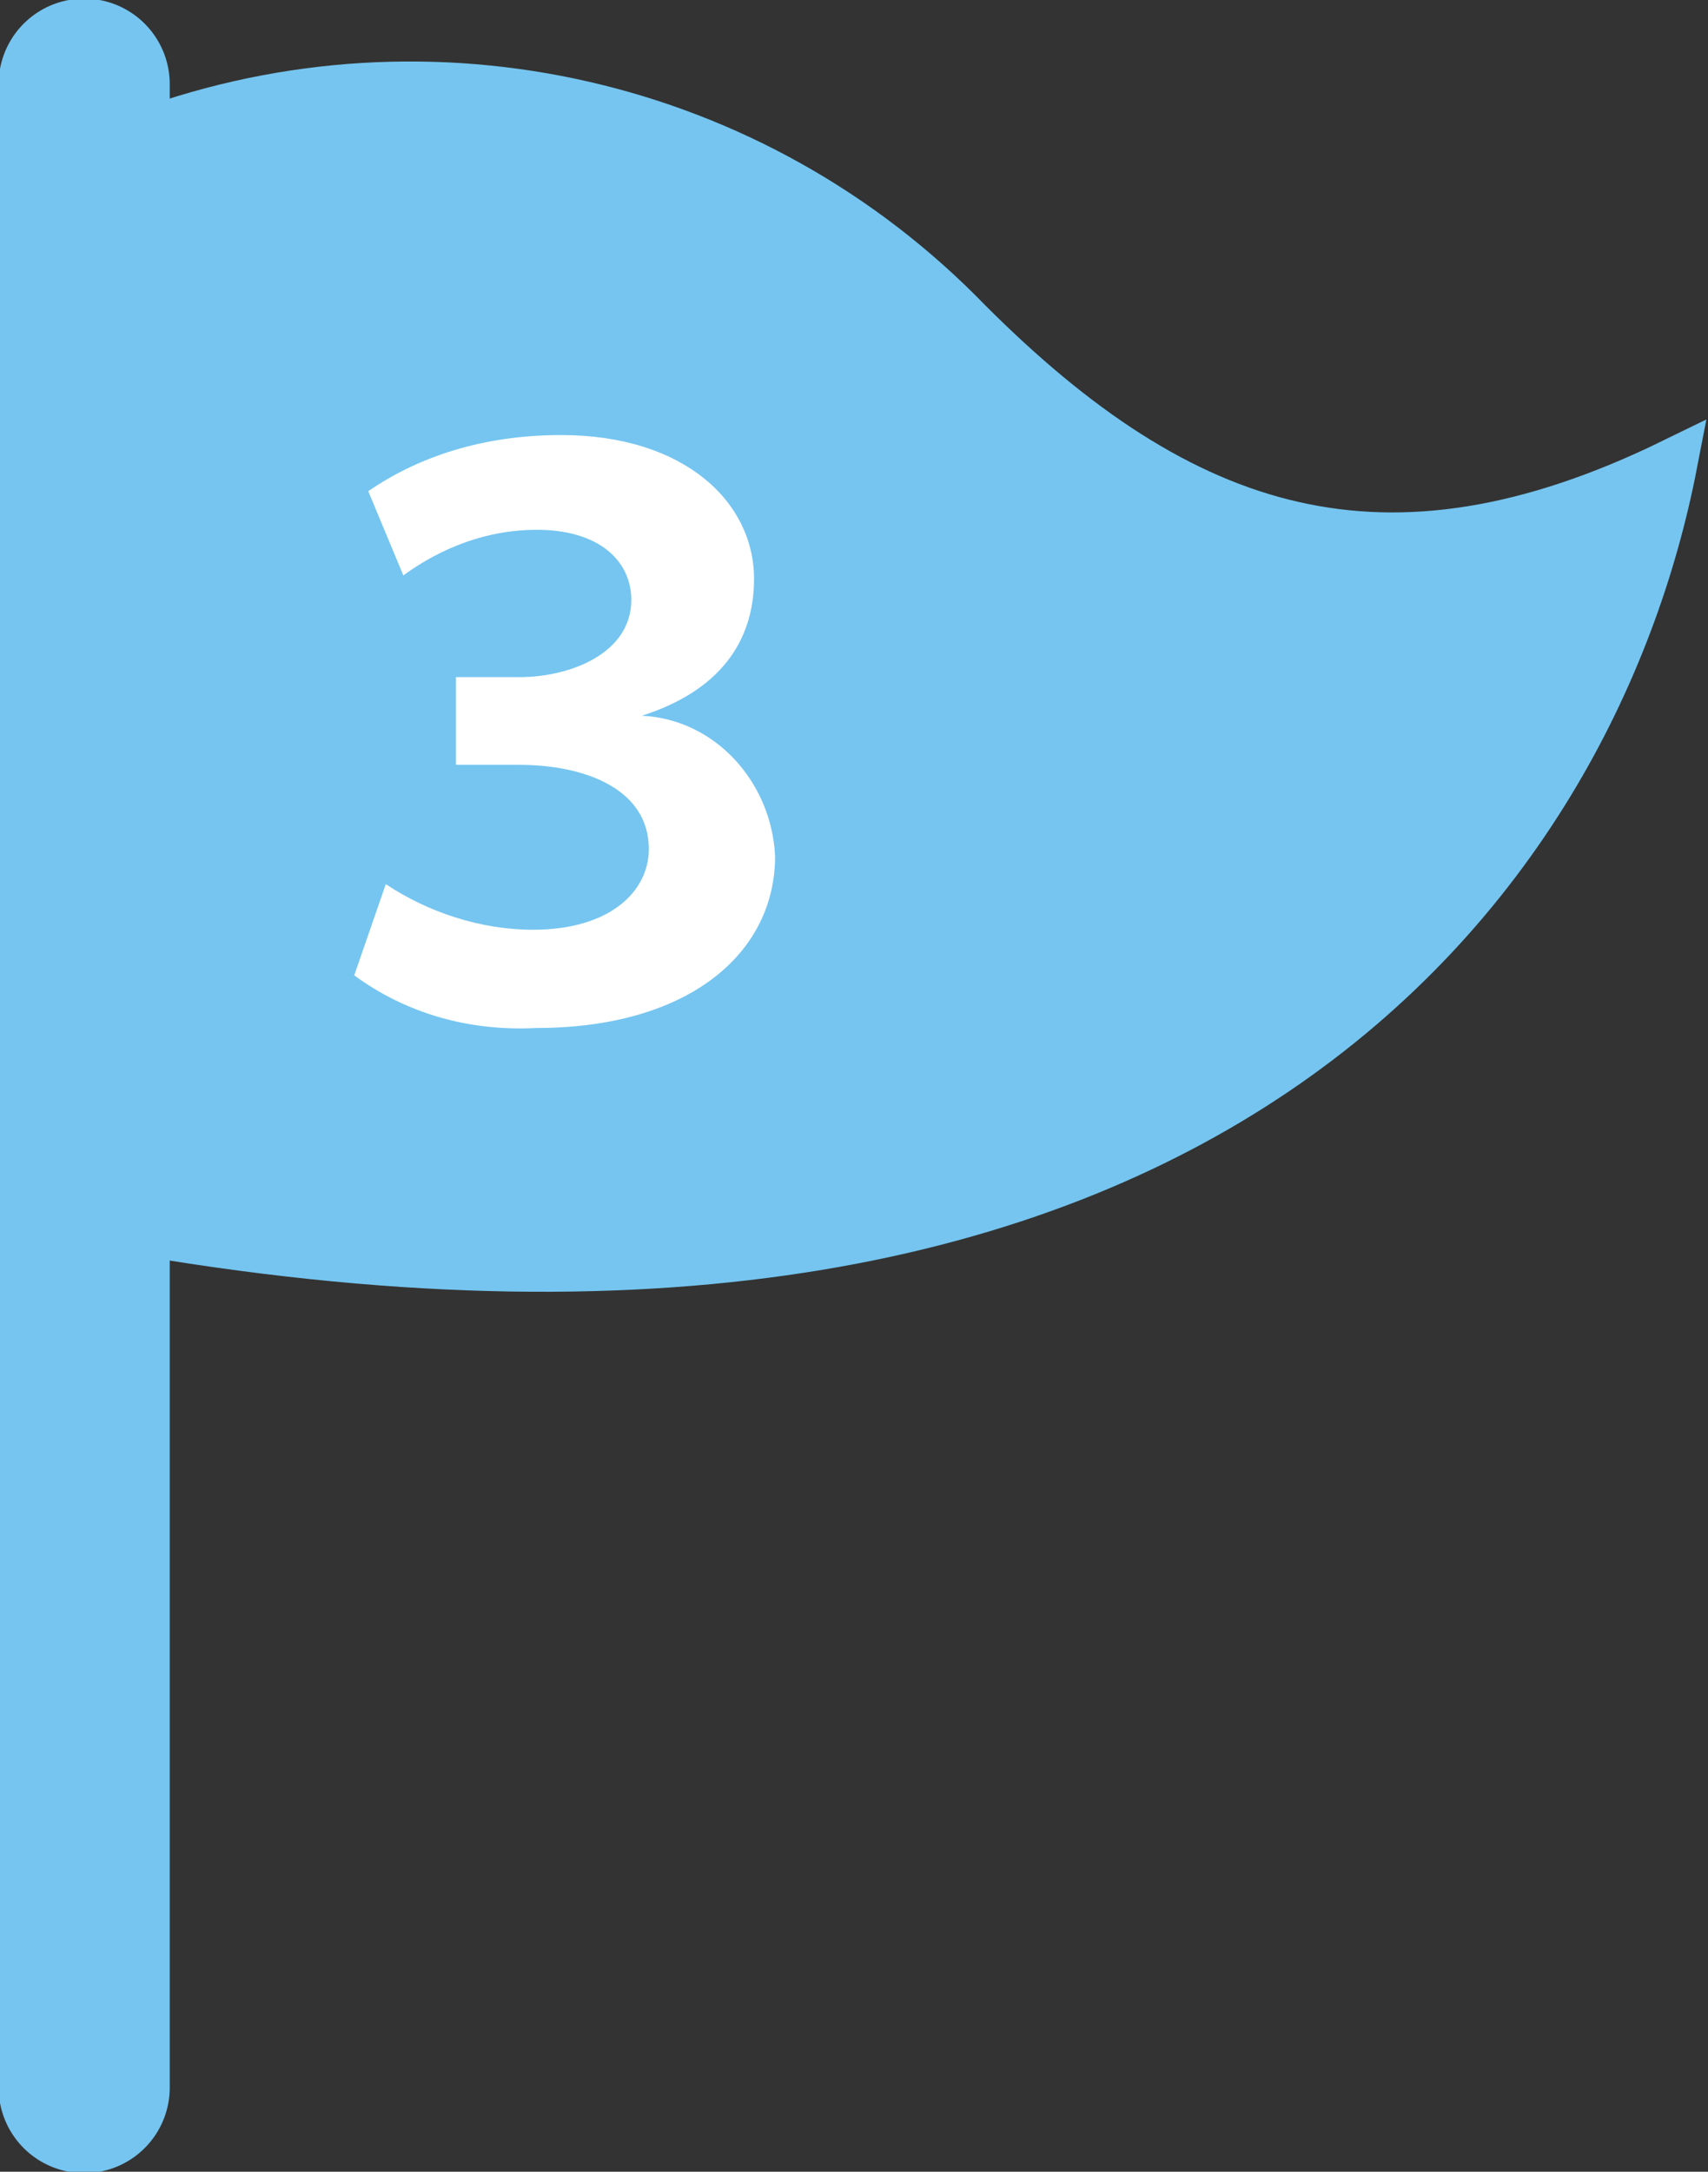
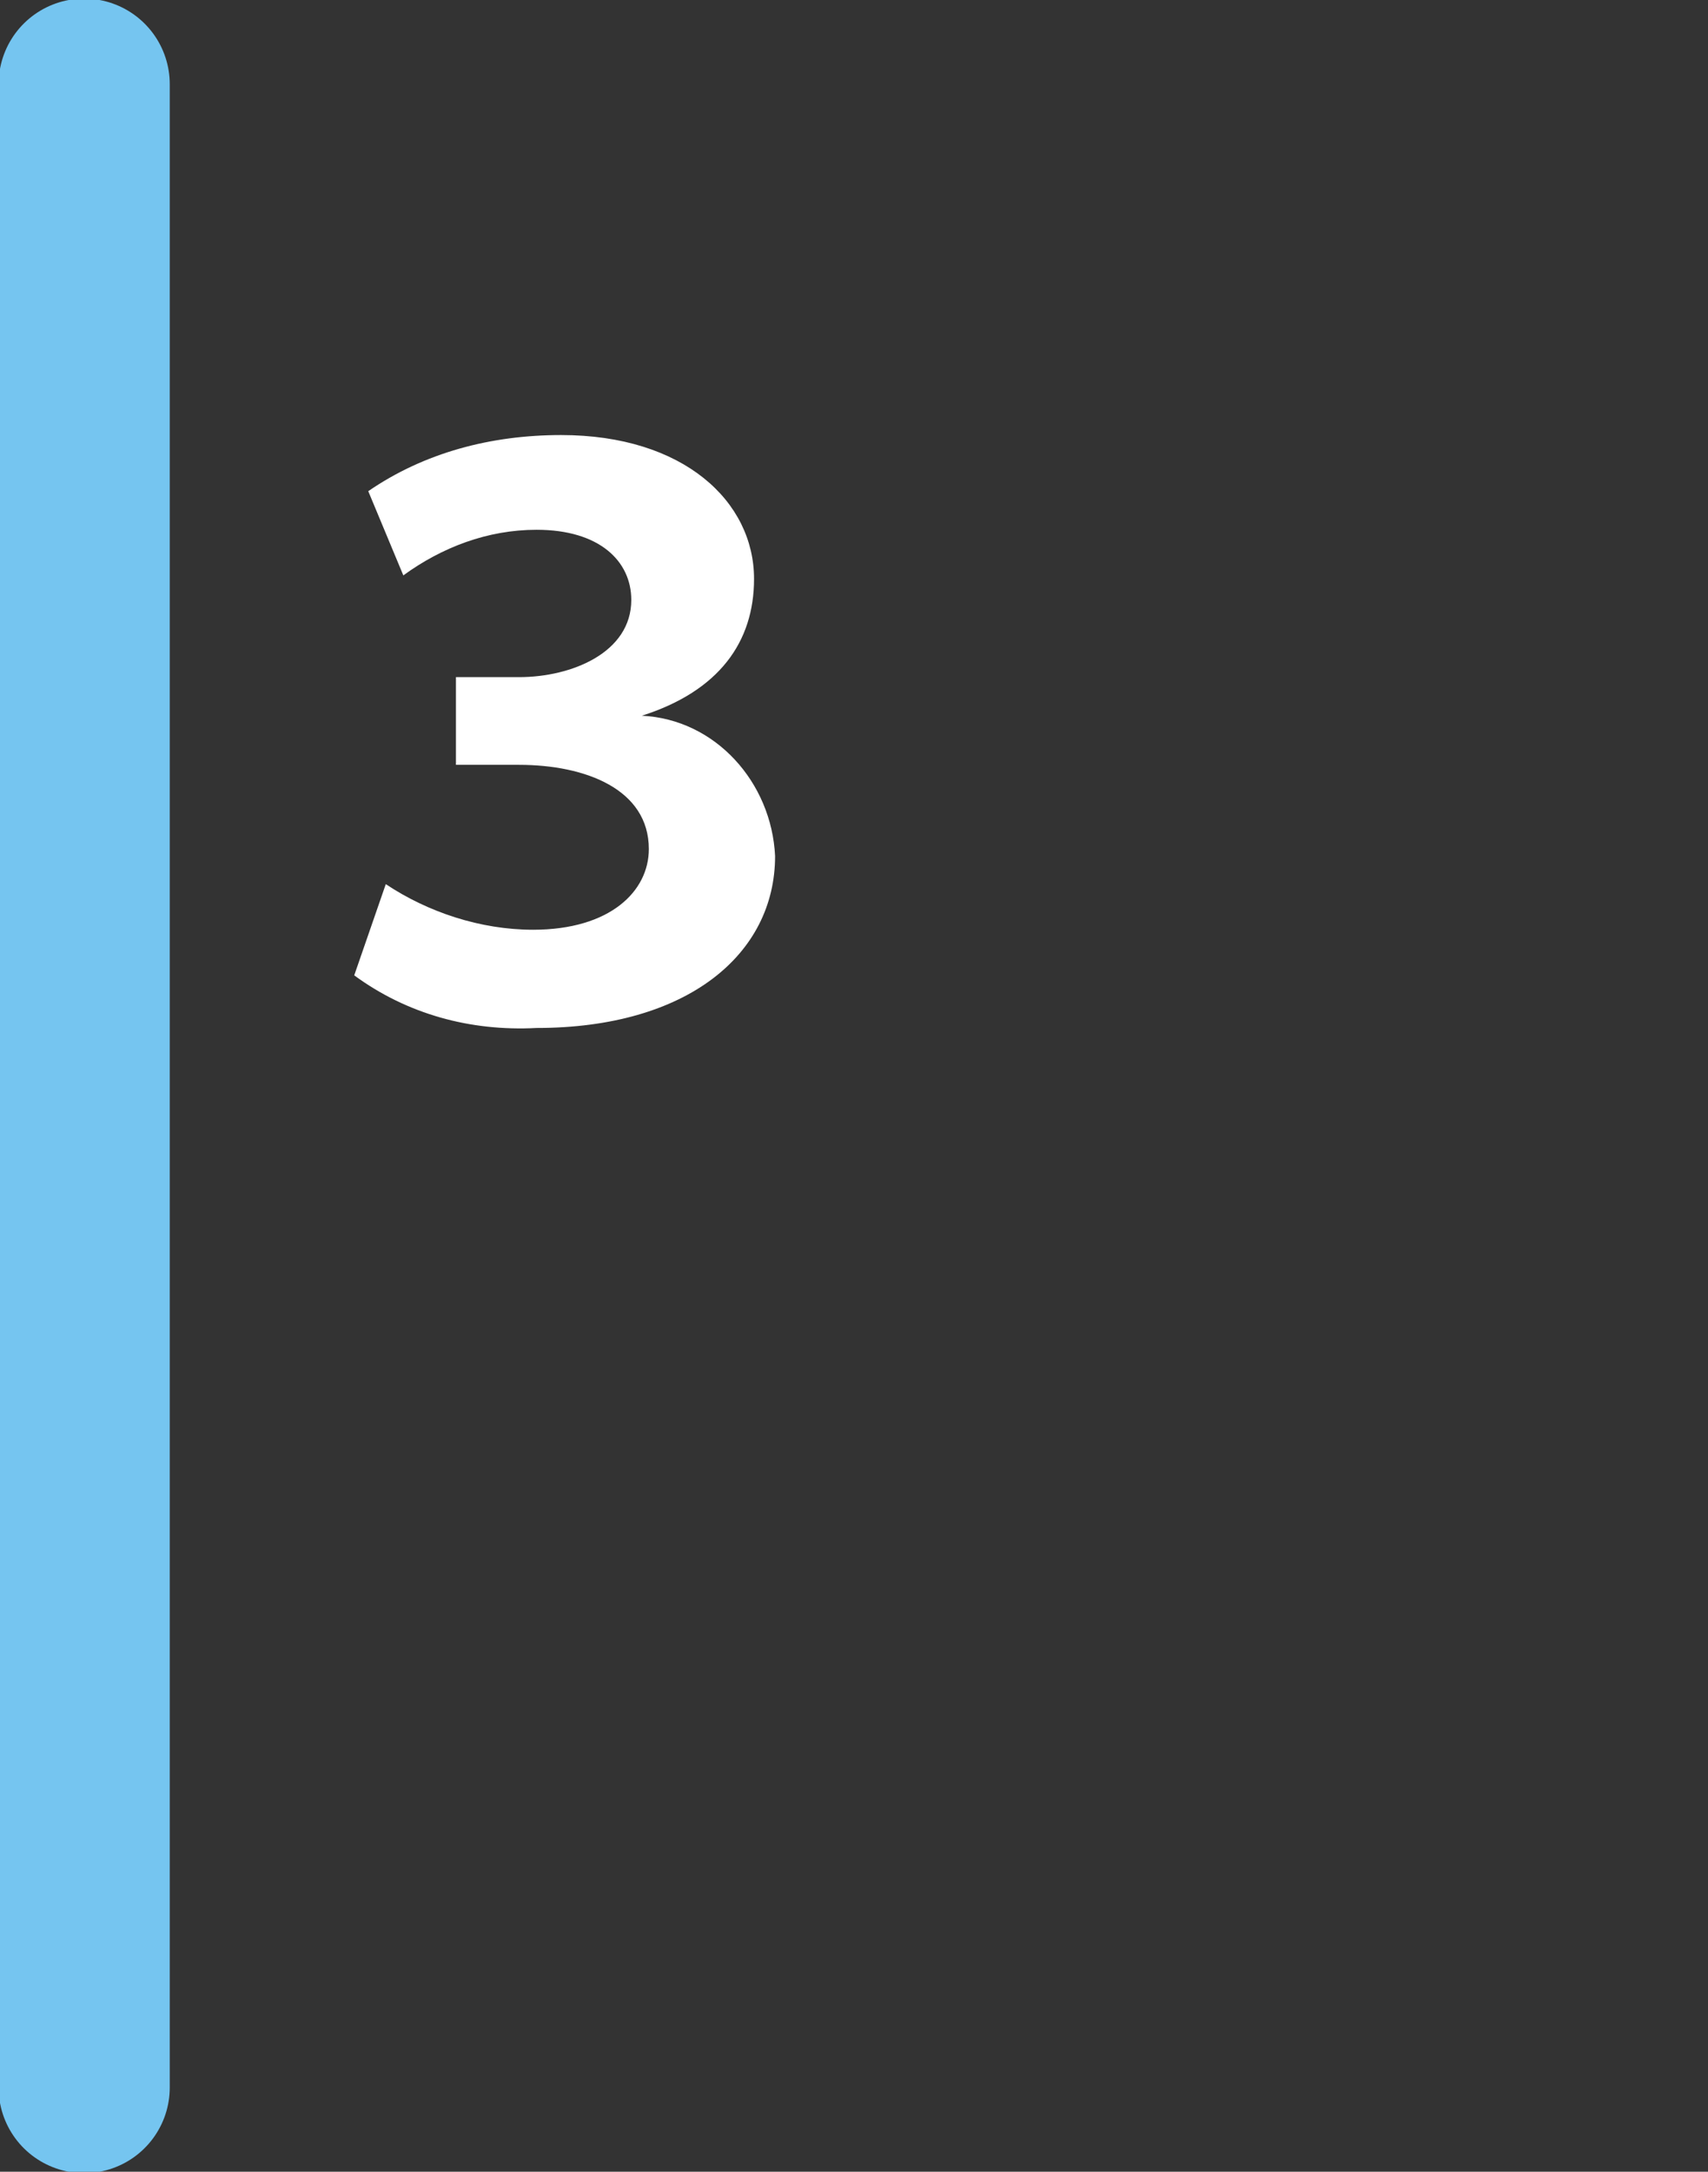
<svg xmlns="http://www.w3.org/2000/svg" version="1.1" id="レイヤー_1" x="0px" y="0px" viewBox="0 0 48.7 61.9" style="enable-background:new 0 0 48.7 61.9;" xml:space="preserve">
  <rect x="0" y="0" width="48.7" height="61.9" fill="#333333" stroke="none" />
  <style type="text/css">
	.st0{fill:none;stroke:#75C5F0;stroke-width:4.88;stroke-linecap:round;stroke-miterlimit:10;}
	.st1{fill:#75C5F0;stroke:#75C5F0;stroke-width:1.4;stroke-miterlimit:10;}
	.st2{fill:#FFFFFF;}
</style>
  <g id="レイヤー_2_00000144329788018935286640000004103687026860469384_">
    <g id="レイヤー_1-2">
      <line class="st0" x1="2.4" y1="2.4" x2="2.4" y2="59.5" />
-       <path class="st1" d="M4.1,35.1V3.8c8.2-3,17.4-0.9,23.5,5.4c6.1,6.1,11.9,8,20.1,4C45.4,25.1,34.3,40.2,4.1,35.1z" />
      <path class="st2" d="M10.5,14c1.6-1.1,3.5-1.6,5.5-1.6c3.5,0,5.5,1.9,5.5,4.1c0,1.8-1,3.2-3.2,3.9l0,0c2.1,0.1,3.7,1.9,3.8,4    c0,2.8-2.5,4.9-6.8,4.9c-1.9,0.1-3.7-0.4-5.2-1.5l0.9-2.6c1.2,0.8,2.7,1.3,4.2,1.3c2.2,0,3.3-1.1,3.3-2.3c0-1.7-1.8-2.4-3.7-2.4    H13v-2.5h1.8c1.5,0,3.2-0.7,3.2-2.2c0-1.1-0.9-2-2.7-2c-1.4,0-2.7,0.5-3.8,1.3L10.5,14z" />
    </g>
  </g>
</svg>